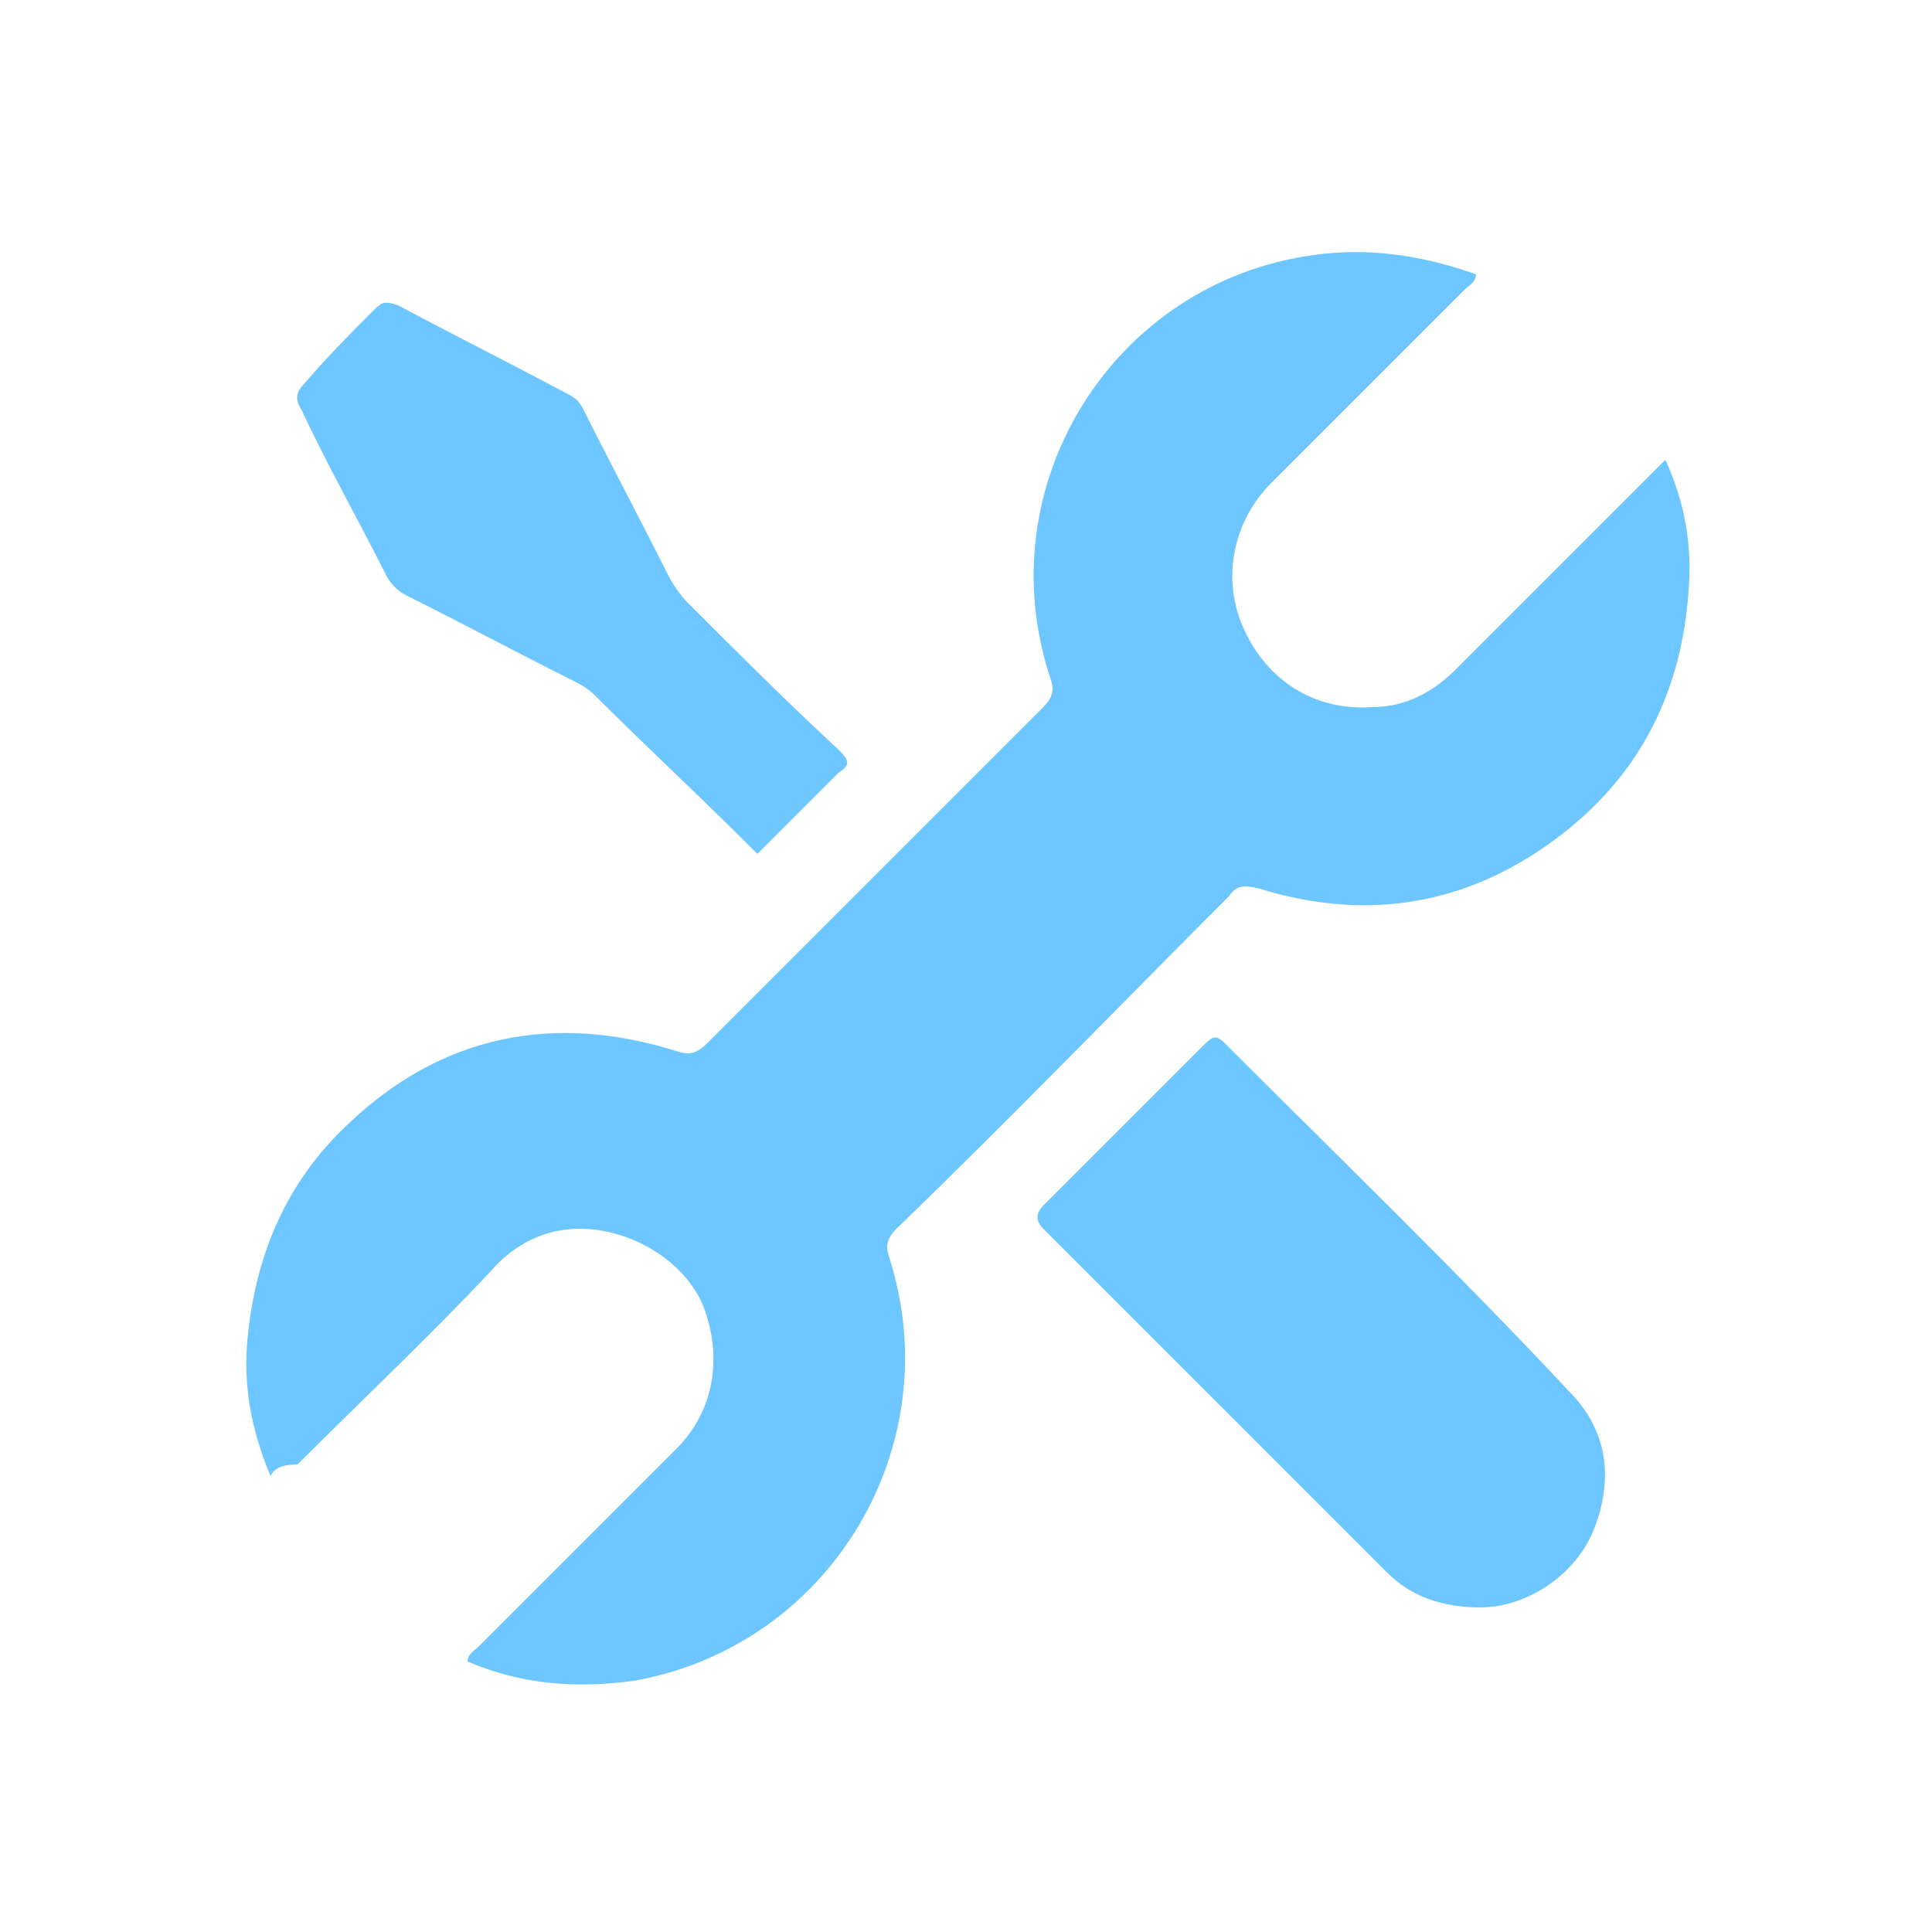
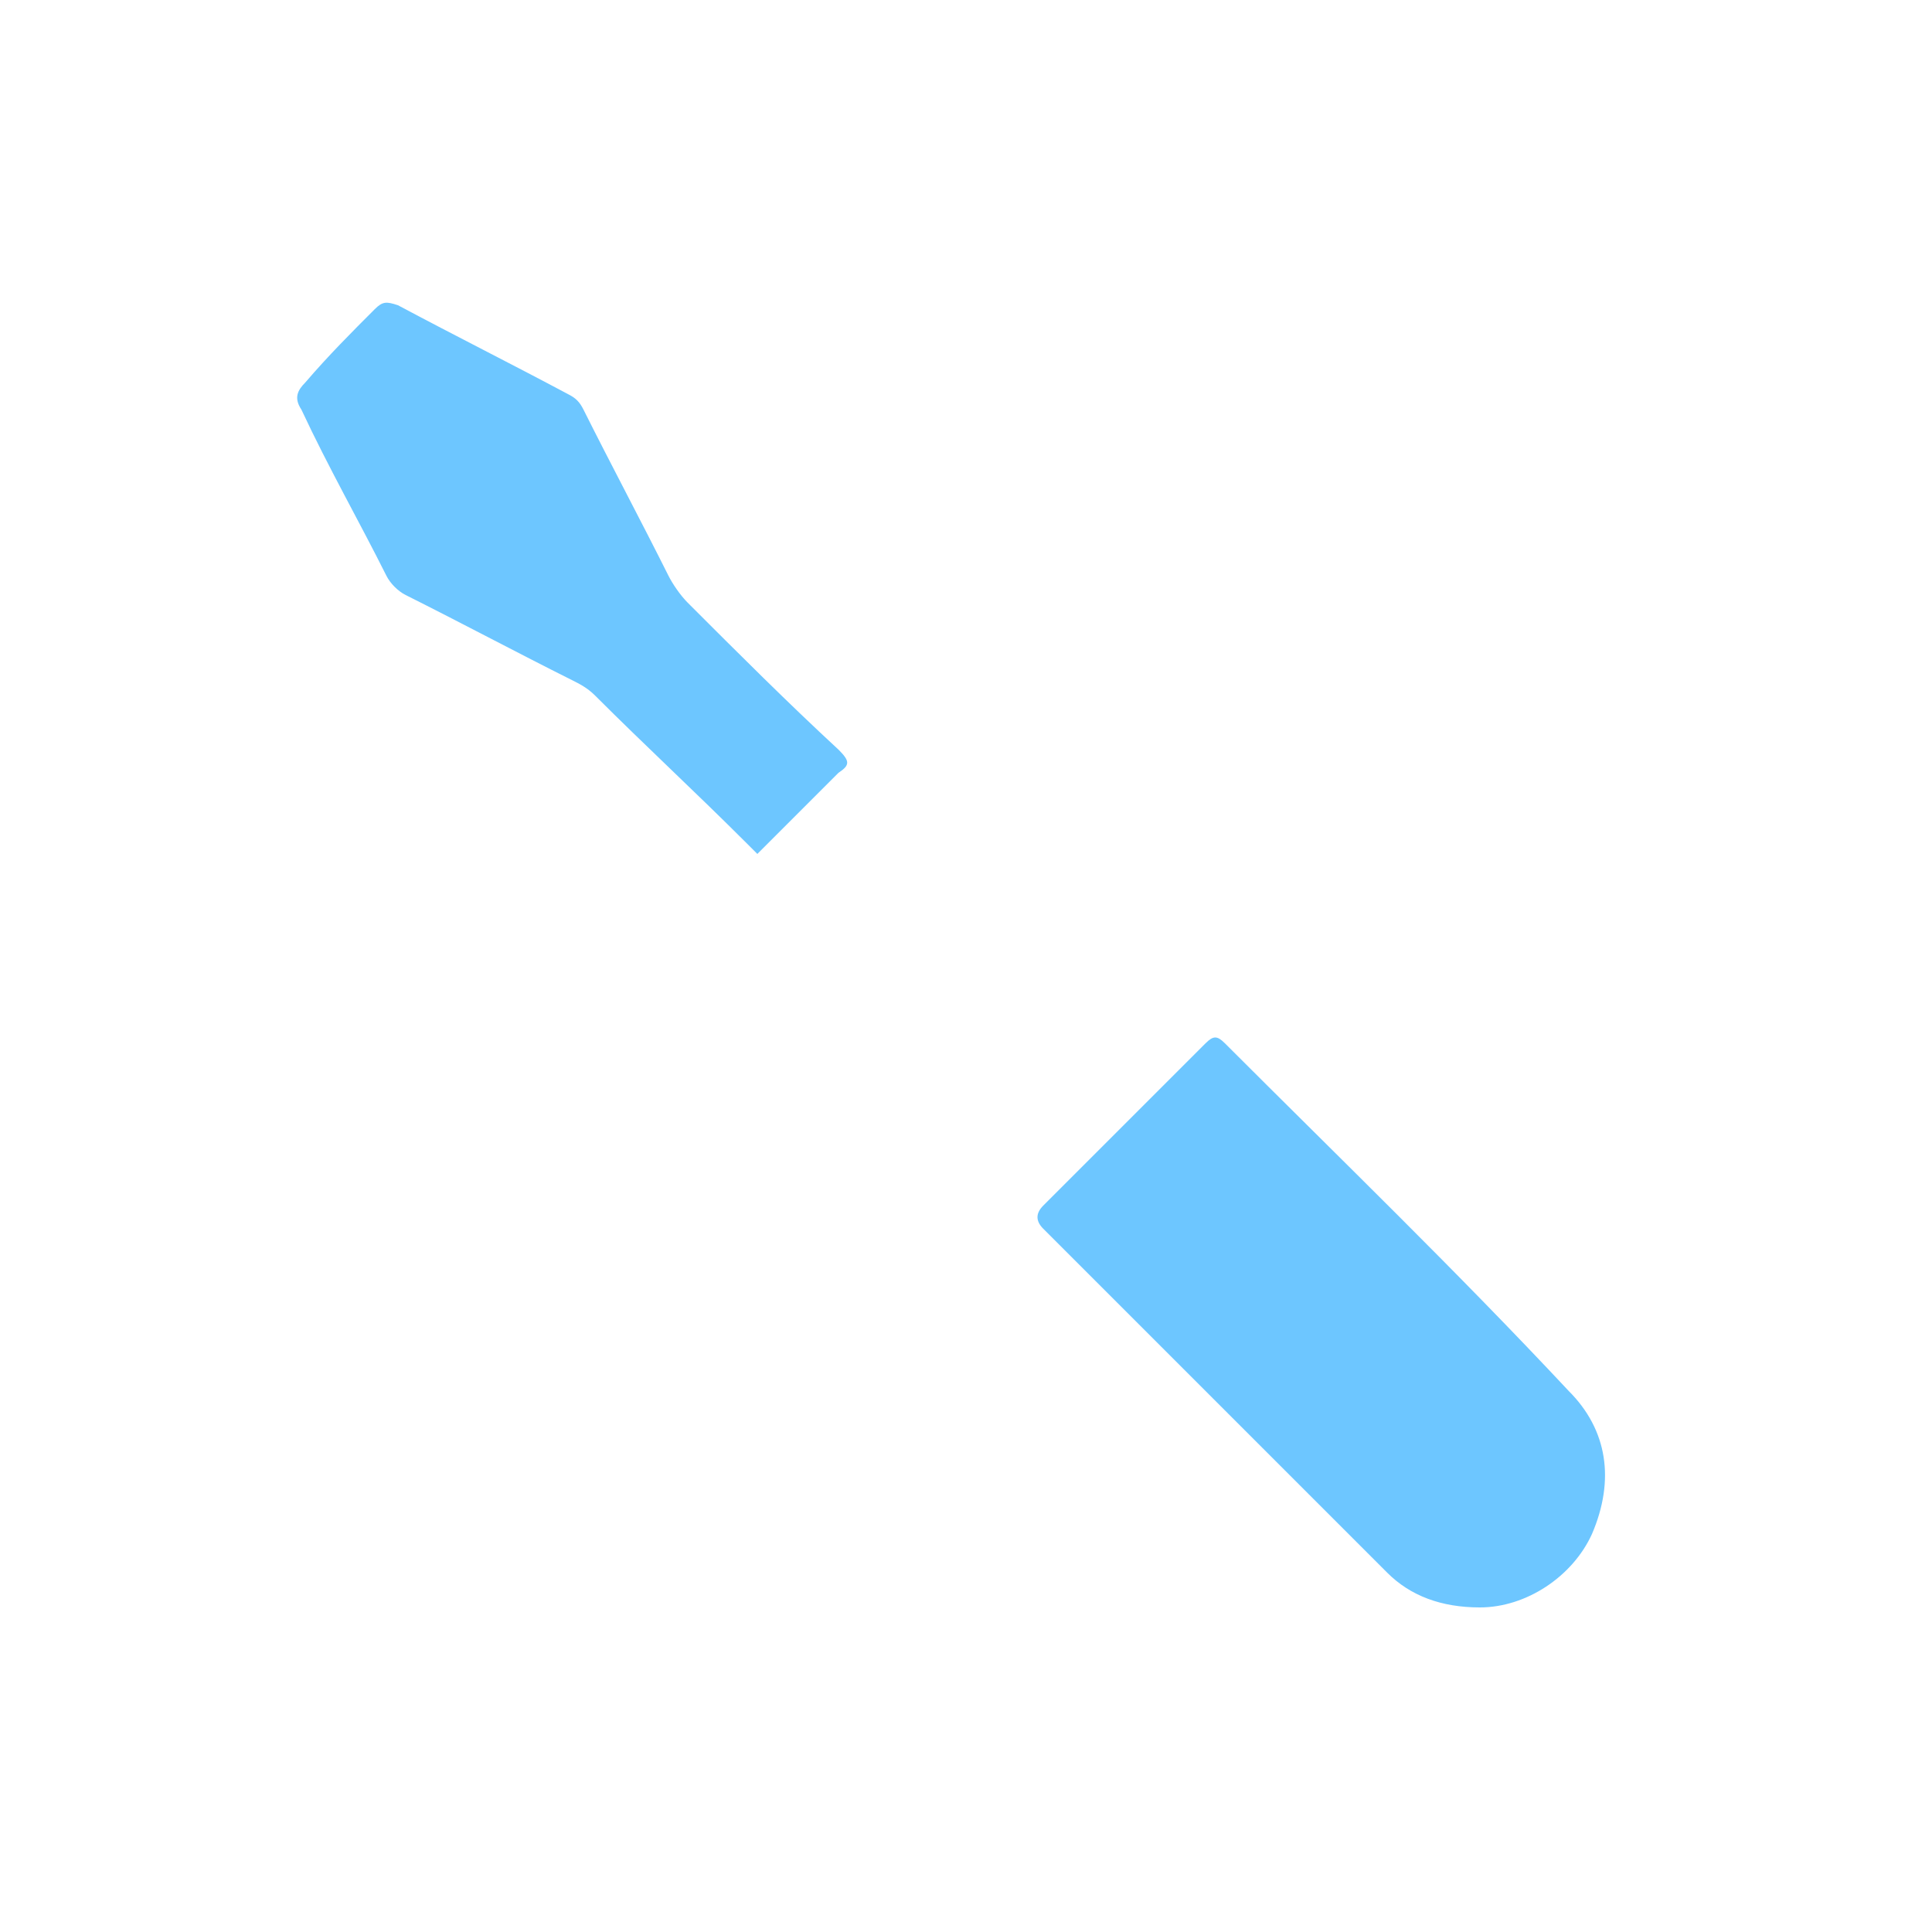
<svg xmlns="http://www.w3.org/2000/svg" version="1.1" x="0px" y="0px" viewBox="0 0 50 50" style="enable-background:new 0 0 50 50;" xml:space="preserve">
  <style type="text/css">
	.st0{display:none;}
	.st1{display:inline;}
	.st2{fill:#9B9B9B;}
	.st3{fill:#0C4391;}
	.st4{display:inline;fill:#9B9B9B;}
	.st5{display:inline;fill:#0C4391;}
	.st6{fill:#6DC6FF;}
</style>
  <g id="Ebene_1" class="st0">
    <g class="st1">
      <path class="st2" d="M16.3,18.3c0.1,0,0.2,0.1,0.3,0.1c1.2,0.4,2,1.3,2.6,2.4c0.7,1.2,1,2.4,1.2,3.7c0.2,1.5,0.2,3.1,0.1,4.6    c0,0.1,0,0.1,0,0.2c0.1-0.1,0.3-0.3,0.4-0.4c0.4-0.6,0.6-1.3,0.7-2c0.3-1.4,0.2-2.8,0.1-4.2c-0.1-1-0.4-1.9-0.5-2.9    c-0.5-3.1-0.6-6.1,0.2-9.1c1-3.6,3-6.3,6.3-8.1c0.1,0,0.1-0.1,0.2-0.1c0,0,0,0,0.1,0c-0.1,0.3-0.3,0.5-0.4,0.8    c-0.7,1.6-1.1,3.3-1.2,5.1c-0.3,4,0.9,7.7,2.9,11c0.9,1.4,1.9,2.8,3.1,4c0.1,0.1,0.1,0.1,0.1,0.2c-0.1-4.2,2-7.2,5.5-9.3    c-0.1,0.4-0.2,0.8-0.3,1.1c-0.4,1.6-0.5,3.2-0.4,4.8c0.2,2,0.8,3.9,1.6,5.8c1,2.2,1.7,4.5,2,6.9c0.2,2,0.2,3.9-0.3,5.8    c-0.8,2.8-2.5,4.8-5,6.2c-1,0.5-2,0.9-3,1.3l0,0c1-0.6,1.4-1.5,1.5-2.5c0.2-1.5,0-2.9-0.7-4.3c-0.7-1.2-1.2-2.4-1.6-3.7    c-0.1-0.5-0.2-0.9-0.1-1.4c-1.3,1.6-1.3,3.5-0.9,5.5c-0.1-0.1-0.3-0.2-0.3-0.3c-0.6-0.6-0.8-1.4-0.9-2.2c-0.1-1.1,0-2.2,0.4-3.3    c0.2-0.8,0.3-1.6,0.3-2.3c-0.1-1.6-0.7-3-1.8-4.1c-0.2-0.2-0.5-0.5-0.8-0.7c0.7,2,0.7,4-0.2,5.9c-0.6,1.4-1.7,2.6-2.9,3.5    c-0.1-0.4-0.1-0.8-0.2-1.2c-0.2-0.8-0.5-1.6-1.2-2.2c-0.2-0.2-0.5-0.3-0.8-0.5c0.3,1.9,0,3.6-0.6,5.3c-0.4,0.9-0.7,1.9-0.9,2.9    c-0.5,2.6,0.7,5.1,3,6.3c0.1,0,0.2,0.1,0.2,0.2c-0.1,0-0.3-0.1-0.4-0.1c-2.7-0.5-4.8-1.5-6.7-3s-3.2-3.4-3.7-5.8    c-0.3-1.4-0.3-2.8,0-4.3c0.4-2.3,1.3-4.4,2.3-6.5c0.9-1.7,1.5-3.5,1.6-5.5c0.1-1.2-0.1-2.4-0.7-3.5C16.3,18.4,16.3,18.4,16.3,18.3    z" />
    </g>
    <g class="st1">
      <path class="st3" d="M14.3,18.3c0.1,0,0.2,0.1,0.3,0.1c1.2,0.4,2,1.3,2.6,2.4c0.7,1.2,1,2.4,1.2,3.7c0.2,1.5,0.2,3.1,0.1,4.6    c0,0.1,0,0.1,0,0.2c0.1-0.1,0.3-0.3,0.4-0.4c0.4-0.6,0.6-1.3,0.7-2c0.3-1.4,0.2-2.8,0.1-4.2c-0.1-1-0.4-1.9-0.5-2.9    c-0.5-3.1-0.6-6.1,0.2-9.1c1-3.6,3-6.3,6.3-8.1c0.1,0,0.1-0.1,0.2-0.1c0,0,0,0,0.1,0c-0.1,0.3-0.3,0.5-0.4,0.8    c-0.7,1.6-1.1,3.3-1.2,5.1c-0.3,4,0.9,7.7,2.9,11c0.9,1.4,1.9,2.8,3.1,4c0.1,0.1,0.1,0.1,0.1,0.2c-0.1-4.2,2-7.2,5.5-9.3    c-0.1,0.4-0.2,0.8-0.3,1.1c-0.4,1.6-0.5,3.2-0.4,4.8c0.2,2,0.8,3.9,1.6,5.8c1,2.2,1.7,4.5,2,6.9c0.2,2,0.2,3.9-0.3,5.8    c-0.8,2.8-2.5,4.8-5,6.2c-1,0.5-2,0.9-3,1.3l0,0c1-0.6,1.4-1.5,1.5-2.5c0.2-1.5,0-2.9-0.7-4.3c-0.7-1.2-1.2-2.4-1.6-3.7    c-0.1-0.5-0.2-0.9-0.1-1.4c-1.3,1.6-1.3,3.5-0.9,5.5c-0.1-0.1-0.3-0.2-0.3-0.3c-0.6-0.6-0.8-1.4-0.9-2.2c-0.1-1.1,0-2.2,0.4-3.3    c0.2-0.8,0.3-1.6,0.3-2.3c-0.1-1.6-0.7-3-1.8-4.1c-0.2-0.2-0.5-0.5-0.8-0.7c0.7,2,0.7,4-0.2,5.9c-0.6,1.4-1.7,2.6-2.9,3.5    c-0.1-0.4-0.1-0.8-0.2-1.2c-0.2-0.8-0.5-1.6-1.2-2.2c-0.2-0.2-0.5-0.3-0.8-0.5c0.3,1.9,0,3.6-0.6,5.3c-0.4,0.9-0.7,1.9-0.9,2.9    c-0.5,2.6,0.7,5.1,3,6.3c0.1,0,0.2,0.1,0.2,0.2c-0.1,0-0.3-0.1-0.4-0.1c-2.7-0.5-4.8-1.5-6.7-3s-3.2-3.4-3.7-5.8    c-0.3-1.4-0.3-2.8,0-4.3c0.4-2.3,1.3-4.4,2.3-6.5c0.9-1.7,1.5-3.5,1.6-5.5c0.1-1.2-0.1-2.4-0.7-3.5C14.3,18.4,14.3,18.4,14.3,18.3    z" />
    </g>
  </g>
  <g id="Ebene_2">
    <g class="st0">
      <g class="st1">
        <path class="st2" d="M34.9,39.7c-1.9,0-3.8,0-5.7,0c-0.5,0-0.7-0.1-0.7-0.7c0-2.4,0-4.9,0-7.3c0-0.6,0.2-0.8,0.8-0.8     c1.5,0,3.1,0,4.6,0c0.5,0,1,0.1,1.2-0.4c0.2-0.5-0.2-0.8-0.5-1.1c-2.4-2.9-4.8-5.8-7.3-8.7c-1.1-1.3-1.8-1.3-2.9,0     c-2.4,2.9-4.9,5.8-7.3,8.7c-0.3,0.3-0.7,0.6-0.5,1.1c0.2,0.5,0.7,0.4,1.2,0.4c1.6,0,3.1,0,4.7,0c0.5,0,0.8,0.1,0.7,0.7     c0,2.5,0,5,0,7.4c0,0.5-0.1,0.7-0.7,0.7c-3.5,0-7.1,0-10.6-0.1c-3.9-0.1-7.3-2.8-8.3-6.4c-1.1-3.7,0.2-7.7,3.4-10     c0.5-0.4,0.7-0.7,0.6-1.4c-0.4-2.5,0.5-4.6,2.6-6c2-1.4,4.3-1.6,6.5-0.3c0.8,0.5,0.9,0.2,1.3-0.4c2.9-5.1,8.5-7.7,14.3-6.6     c5.4,1,9.8,5.5,10.7,11.1c0.1,0.7,0.2,1.5,0.2,2.3c0,0.6,0.2,0.8,0.7,1.1c4,2.1,5.9,7.1,4.1,11.2c-1.6,3.5-4.3,5.5-8.3,5.5     C38.1,39.7,36.5,39.7,34.9,39.7z" />
      </g>
    </g>
    <g class="st0">
      <path class="st4" d="M45.8,26.2c0,3.5-0.9,6.8-2.9,9.6c-3,4.2-7,6.9-12.2,7.6c-5.1,0.7-9.6-0.6-13.6-3.7c-0.5-0.4-0.9-0.7-1.4-1.1    c-0.3-0.3-0.3-0.8-0.3-1.2c0.3-1.2,1.7-1.8,2.8-1.1c0.2,0.1,0.3,0.3,0.5,0.4c4.1,3.5,8.7,4.6,13.8,2.9c5.1-1.7,8.3-5.3,9.4-10.6    c0.9-4.3-0.1-8.2-2.8-11.6c-3-3.9-7.1-5.6-12-5.3c-3.8,0.2-7,1.8-9.5,4.6c-1.8,2.1-3,4.5-3.4,7.2c-0.1,0.5,0.1,0.7,0.6,0.7    c0.5,0,1,0,1.5,0c0.4,0,0.6,0.3,0.4,0.7c-1.3,2.3-2.6,4.5-3.9,6.8c-0.1,0.1-0.2,0.2-0.3,0.2c-0.2,0.1-0.4,0-0.5-0.2    c-1.3-2.2-2.6-4.4-3.8-6.6c-0.1-0.2-0.1-0.4-0.1-0.6c0.1-0.2,0.3-0.2,0.5-0.2c0.4,0,0.9,0,1.3,0c0.4,0,0.5-0.1,0.6-0.5    c0.4-3.2,1.6-6.2,3.6-8.7c2.9-3.7,6.8-6,11.5-6.6c9.3-1.3,18,4.8,19.8,14.1C45.7,23.9,45.8,25.1,45.8,26.2    C45.9,26.2,45.9,26.2,45.8,26.2z" />
-       <path class="st4" d="M28.4,20.3c0,1.6,0,3.3,0,4.9c0,0.2,0.1,0.3,0.2,0.5c0.1,0.3,0.2,0.6,0.3,0.9c0.1,0.1,0.1,0.3,0.2,0.4    c1.4,1.4,2.8,2.9,4.2,4.3c0,0,0.1,0.1,0.1,0.1c0.3,0.3,0.4,0.6,0.2,0.9c-0.1,0.2-0.7,0.3-1,0.2c-0.2-0.1-0.3-0.2-0.5-0.4    c-1.3-1.3-2.6-2.7-4-4c-0.2-0.2-0.5-0.3-0.8-0.5c-0.4-0.2-0.9-0.2-1-0.7c-0.1-0.4,0-0.8,0.3-1.1c0.1-0.1,0.2-0.3,0.2-0.4    c0-3.3,0-6.6,0-9.9c0-0.2,0-0.3,0.1-0.5c0.1-0.3,0.5-0.5,0.8-0.5c0.4,0.1,0.7,0.4,0.7,0.8c0,0.6,0,1.1,0,1.7    C28.4,18.1,28.4,19.2,28.4,20.3C28.4,20.3,28.4,20.3,28.4,20.3z" />
    </g>
    <g class="st0">
      <g class="st1">
        <path class="st2" d="M49.1,38.9c0,0,0-0.1,0-0.1V16l-14.2,8.6L49.1,38.9z" />
-         <path class="st2" d="M4.9,16v22.8c0,0,0,0.1,0,0.1l14.2-14.4L4.9,16z" />
-         <path class="st2" d="M33,25.7L27.5,29c-0.2,0.1-0.3,0.1-0.5,0.1c-0.2,0-0.4-0.1-0.5-0.1l-5.5-3.3L6.3,40.5c0.1,0,0.2,0,0.4,0     h40.7c0.1,0,0.2,0,0.4,0L33,25.7z" />
-         <path class="st2" d="M49.1,13.5v-0.7c0-1-0.8-1.8-1.8-1.8H6.6c-1,0-1.8,0.8-1.8,1.8v0.7L27,26.9L49.1,13.5z" />
+         <path class="st2" d="M49.1,13.5v-0.7c0-1-0.8-1.8-1.8-1.8c-1,0-1.8,0.8-1.8,1.8v0.7L27,26.9L49.1,13.5z" />
      </g>
    </g>
    <g class="st0">
      <path class="st5" d="M43.8,27.2c0,3.5-0.9,6.8-2.9,9.6c-3,4.2-7,6.9-12.2,7.6c-5.1,0.7-9.6-0.6-13.6-3.7c-0.5-0.4-0.9-0.7-1.4-1.1    c-0.3-0.3-0.3-0.8-0.3-1.2c0.3-1.2,1.7-1.8,2.8-1.1c0.2,0.1,0.3,0.3,0.5,0.4c4.1,3.5,8.7,4.6,13.8,2.9c5.1-1.7,8.3-5.3,9.4-10.6    c0.9-4.3-0.1-8.2-2.8-11.6c-3-3.9-7.1-5.6-12-5.3c-3.8,0.2-7,1.8-9.5,4.6c-1.8,2.1-3,4.5-3.4,7.2c-0.1,0.5,0.1,0.7,0.6,0.7    c0.5,0,1,0,1.5,0c0.4,0,0.6,0.3,0.4,0.7c-1.3,2.3-2.6,4.5-3.9,6.8c-0.1,0.1-0.2,0.2-0.3,0.2c-0.2,0.1-0.4,0-0.5-0.2    c-1.3-2.2-2.6-4.4-3.8-6.6c-0.1-0.2-0.1-0.4-0.1-0.6c0.1-0.2,0.3-0.2,0.5-0.2c0.4,0,0.9,0,1.3,0c0.4,0,0.5-0.1,0.6-0.5    c0.4-3.2,1.6-6.2,3.6-8.7c2.9-3.7,6.8-6,11.5-6.6c9.3-1.3,18,4.8,19.8,14.1C43.7,24.9,43.8,26.1,43.8,27.2    C43.9,27.2,43.9,27.2,43.8,27.2z" />
      <path class="st5" d="M26.4,21.3c0,1.6,0,3.3,0,4.9c0,0.2,0.1,0.3,0.2,0.5c0.1,0.3,0.2,0.6,0.3,0.9c0.1,0.1,0.1,0.3,0.2,0.4    c1.4,1.4,2.8,2.9,4.2,4.3c0,0,0.1,0.1,0.1,0.1c0.3,0.3,0.4,0.6,0.2,0.9c-0.1,0.2-0.7,0.3-1,0.2c-0.2-0.1-0.3-0.2-0.5-0.4    c-1.3-1.3-2.6-2.7-4-4c-0.2-0.2-0.5-0.3-0.8-0.5c-0.4-0.2-0.9-0.2-1-0.7c-0.1-0.4,0-0.8,0.3-1.1c0.1-0.1,0.2-0.3,0.2-0.4    c0-3.3,0-6.6,0-9.9c0-0.2,0-0.3,0.1-0.5c0.1-0.3,0.5-0.5,0.8-0.5c0.4,0.1,0.7,0.4,0.7,0.8c0,0.6,0,1.1,0,1.7    C26.4,19.1,26.4,20.2,26.4,21.3C26.4,21.3,26.4,21.3,26.4,21.3z" />
    </g>
    <g class="st0">
      <g class="st1">
-         <path class="st3" d="M32.9,40.7c-1.9,0-3.8,0-5.7,0c-0.5,0-0.7-0.1-0.7-0.7c0-2.4,0-4.9,0-7.3c0-0.6,0.2-0.8,0.8-0.8     c1.5,0,3.1,0,4.6,0c0.5,0,1,0.1,1.2-0.4c0.2-0.5-0.2-0.8-0.5-1.1c-2.4-2.9-4.8-5.8-7.3-8.7c-1.1-1.3-1.8-1.3-2.9,0     c-2.4,2.9-4.9,5.8-7.3,8.7c-0.3,0.3-0.7,0.6-0.5,1.1c0.2,0.5,0.7,0.4,1.2,0.4c1.6,0,3.1,0,4.7,0c0.5,0,0.8,0.1,0.7,0.7     c0,2.5,0,5,0,7.4c0,0.5-0.1,0.7-0.7,0.7c-3.5,0-7.1,0-10.6-0.1c-3.9-0.1-7.3-2.8-8.3-6.4c-1.1-3.7,0.2-7.7,3.4-10     c0.5-0.4,0.7-0.7,0.6-1.4c-0.4-2.5,0.5-4.6,2.6-6c2-1.4,4.3-1.6,6.5-0.3c0.8,0.5,0.9,0.2,1.3-0.4c2.9-5.1,8.5-7.7,14.3-6.6     c5.4,1,9.8,5.5,10.7,11.1c0.1,0.7,0.2,1.5,0.2,2.3c0,0.6,0.2,0.8,0.7,1.1c4,2.1,5.9,7.1,4.1,11.2c-1.6,3.5-4.3,5.5-8.3,5.5     C36.1,40.7,34.5,40.7,32.9,40.7z" />
-       </g>
+         </g>
    </g>
    <g class="st0">
      <g class="st1">
        <path class="st3" d="M47.1,39.9c0,0,0-0.1,0-0.1V17l-14.2,8.6L47.1,39.9z" />
        <path class="st3" d="M2.9,17v22.8c0,0,0,0.1,0,0.1l14.2-14.4L2.9,17z" />
        <path class="st3" d="M31,26.7L25.5,30c-0.2,0.1-0.3,0.1-0.5,0.1c-0.2,0-0.4-0.1-0.5-0.1l-5.5-3.3L4.3,41.5c0.1,0,0.2,0,0.4,0     h40.7c0.1,0,0.2,0,0.4,0L31,26.7z" />
        <path class="st3" d="M47.1,14.5v-0.7c0-1-0.8-1.8-1.8-1.8H4.6c-1,0-1.8,0.8-1.8,1.8v0.7L25,27.9L47.1,14.5z" />
      </g>
    </g>
-     <path class="st6" d="M7,38.2c-0.5-1.2-0.7-2.3-0.6-3.5c0.2-2.2,1-4.1,2.6-5.6c2.4-2.3,5.3-2.9,8.5-1.9c0.3,0.1,0.5,0.1,0.8-0.2   c2.9-2.9,5.8-5.8,8.7-8.7c0.2-0.2,0.3-0.4,0.2-0.7c-1.7-5,1.6-10.3,6.8-11c1.4-0.2,2.8,0,4.2,0.5c0,0.2-0.2,0.3-0.3,0.4   c-1.7,1.7-3.4,3.4-5,5c-1,1-1.3,2.5-0.7,3.8c0.6,1.3,1.8,2.1,3.3,2c0.9,0,1.6-0.4,2.2-1c1.7-1.7,3.4-3.4,5-5   c0.1-0.1,0.2-0.2,0.4-0.4c0.5,1.1,0.7,2.2,0.6,3.4c-0.2,2.8-1.4,5-3.7,6.6c-2.3,1.6-4.8,1.9-7.4,1.1c-0.4-0.1-0.6-0.1-0.8,0.2   c-2.9,2.9-5.7,5.8-8.6,8.6c-0.2,0.2-0.3,0.4-0.2,0.7c1.6,4.9-1.5,10.1-6.6,11c-1.5,0.2-2.9,0.1-4.3-0.5c0-0.2,0.2-0.3,0.3-0.4   c1.7-1.7,3.4-3.4,5.1-5.1c1-1,1.2-2.4,0.7-3.7c-0.5-1.2-1.9-2-3.2-2c-0.9,0-1.7,0.4-2.3,1.1c-1.6,1.7-3.3,3.3-5,5   C7.3,37.9,7.1,38,7,38.2z" />
    <path class="st6" d="M38.3,41.6c-1,0-1.8-0.3-2.4-0.9c-3-3-5.9-5.9-8.9-8.9c-0.2-0.2-0.2-0.4,0-0.6c1.4-1.4,2.8-2.8,4.2-4.2   c0.2-0.2,0.3-0.2,0.5,0c3,3,6,5.9,8.9,9c1,1,1.2,2.3,0.6,3.7C40.7,40.8,39.5,41.6,38.3,41.6z" />
    <path class="st6" d="M19.6,22.1c-0.1-0.1-0.2-0.2-0.3-0.3c-1.3-1.3-2.6-2.5-3.9-3.8c-0.2-0.2-0.4-0.3-0.6-0.4   c-1.4-0.7-2.9-1.5-4.3-2.2c-0.2-0.1-0.4-0.3-0.5-0.5c-0.7-1.4-1.5-2.8-2.2-4.3c-0.2-0.3-0.1-0.5,0.1-0.7C8.5,9.2,9.1,8.6,9.7,8   c0.2-0.2,0.3-0.2,0.6-0.1c1.5,0.8,2.9,1.5,4.4,2.3c0.2,0.1,0.3,0.2,0.4,0.4c0.7,1.4,1.5,2.9,2.2,4.3c0.1,0.2,0.3,0.5,0.5,0.7   c1.3,1.3,2.6,2.6,3.9,3.8c0.3,0.3,0.3,0.4,0,0.6c-0.6,0.6-1.2,1.2-1.8,1.8C19.8,21.9,19.7,22,19.6,22.1z" />
  </g>
</svg>